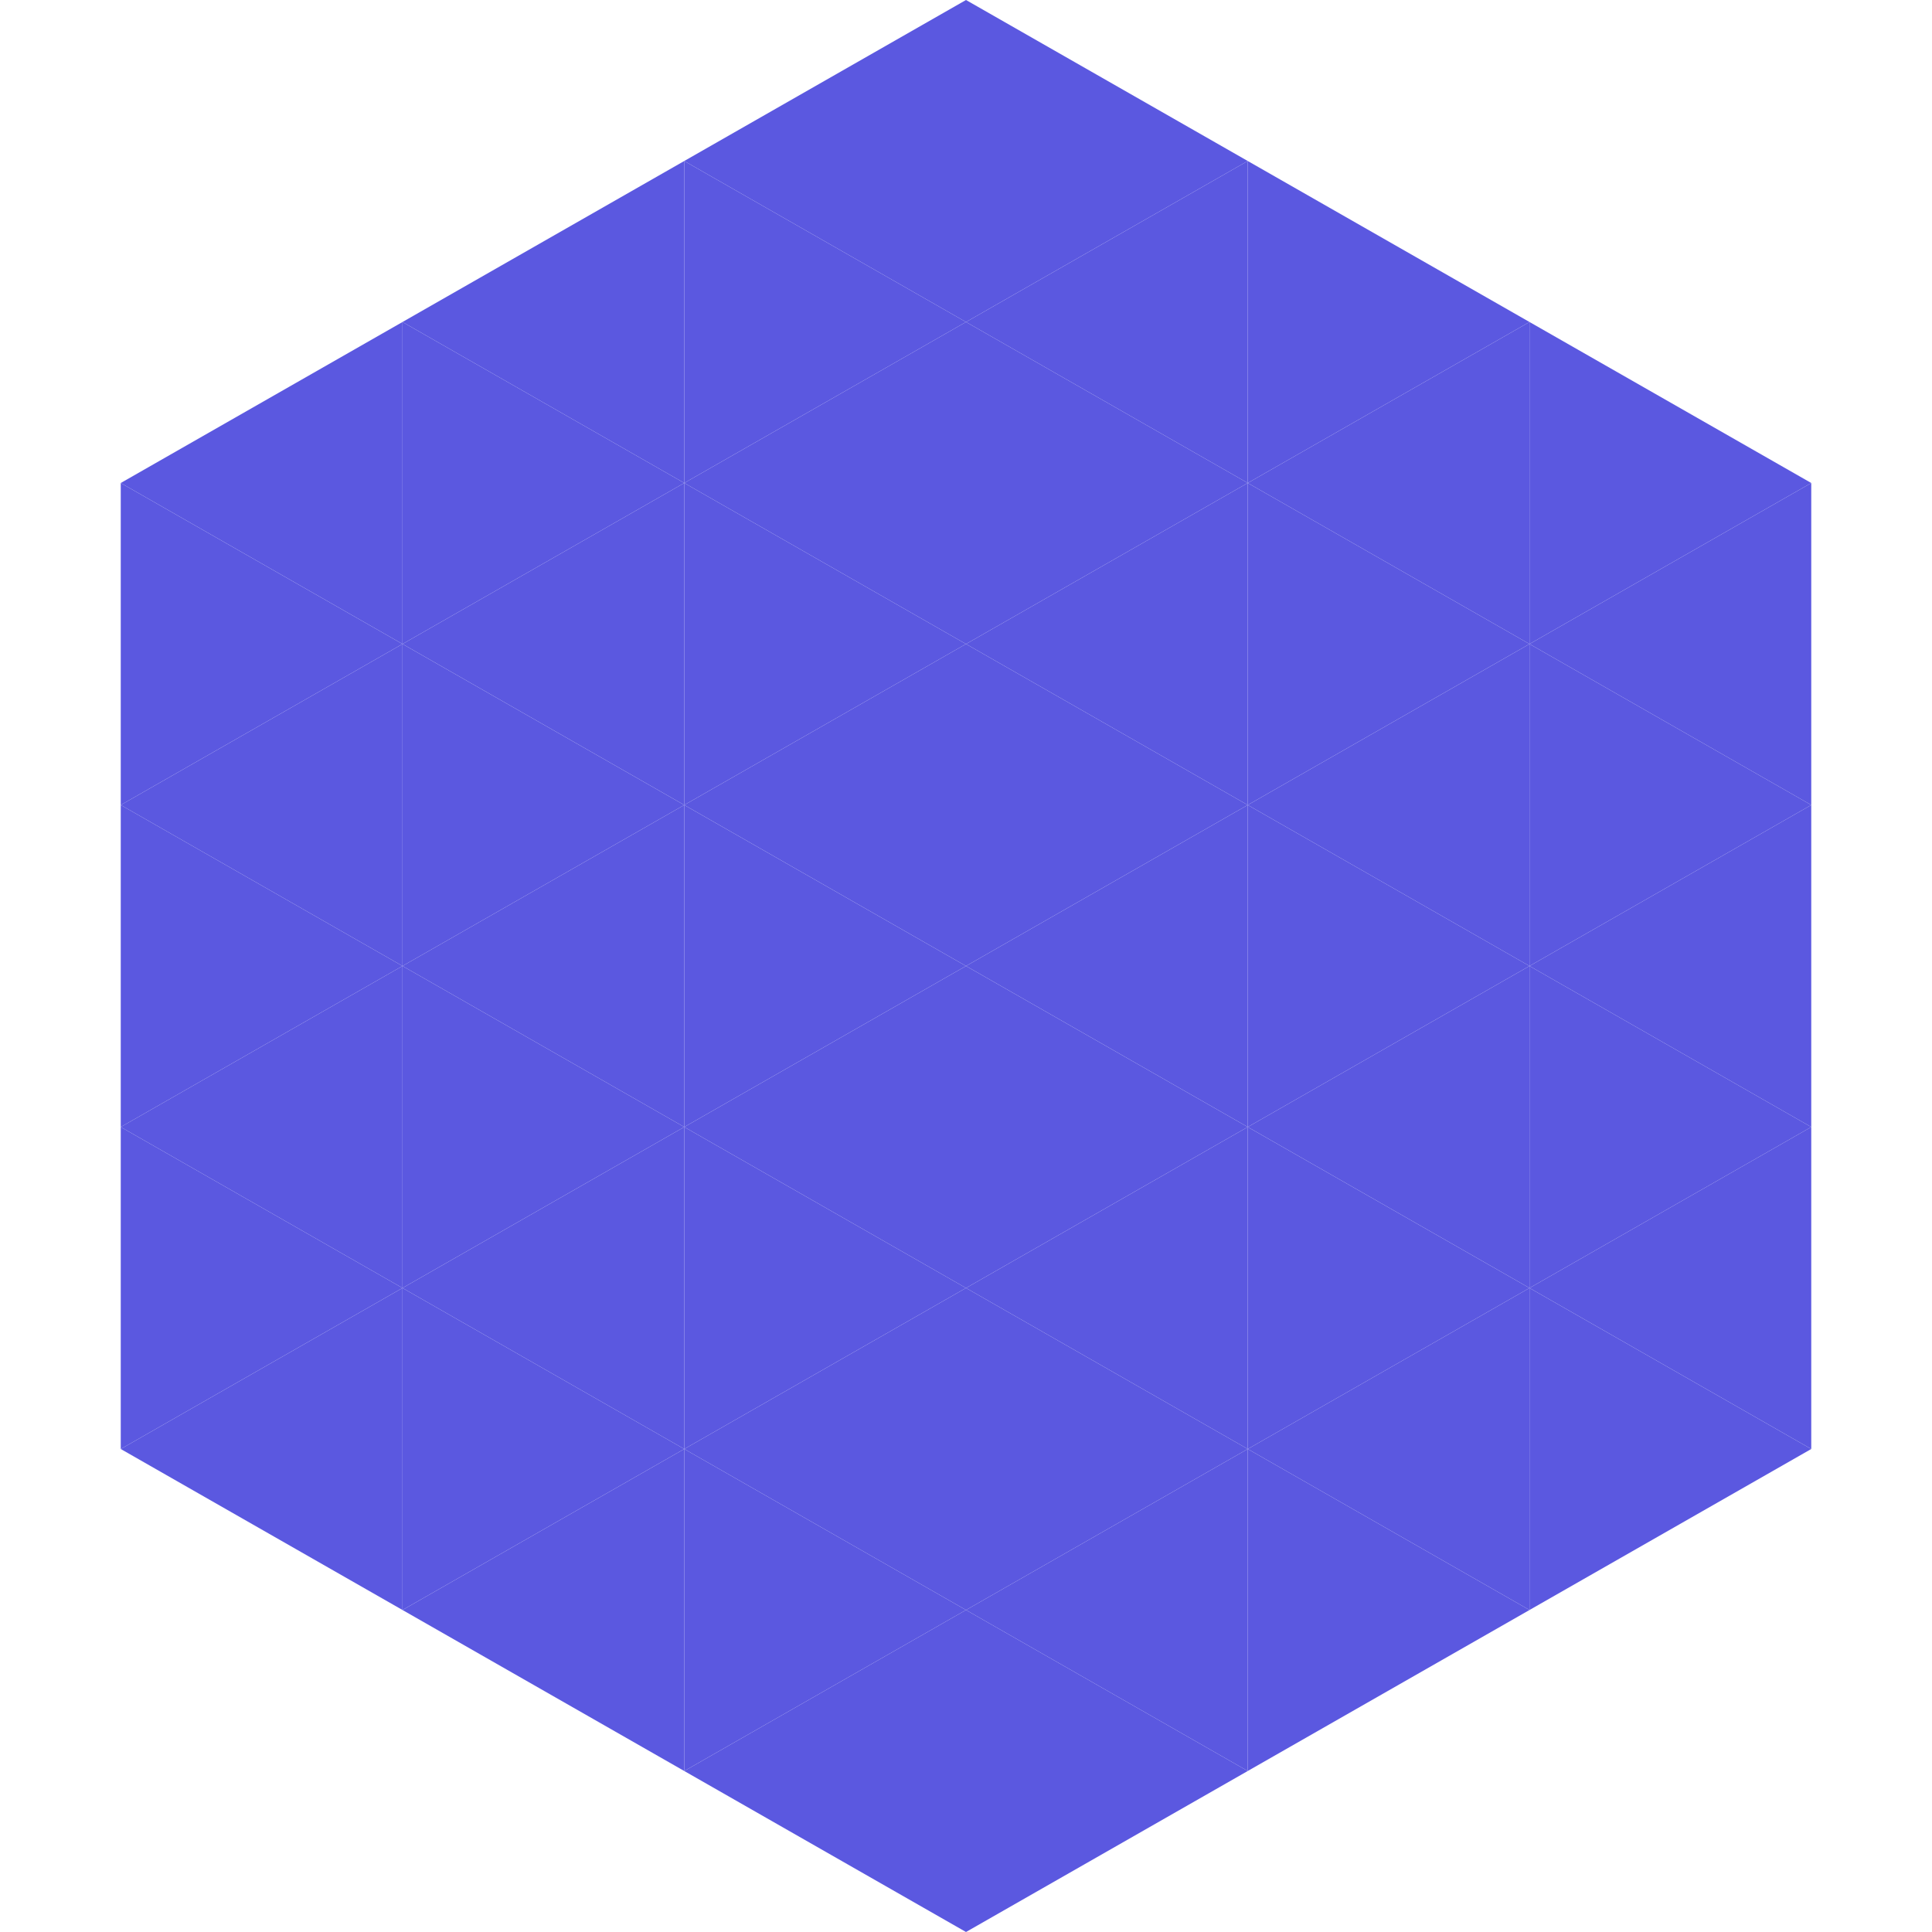
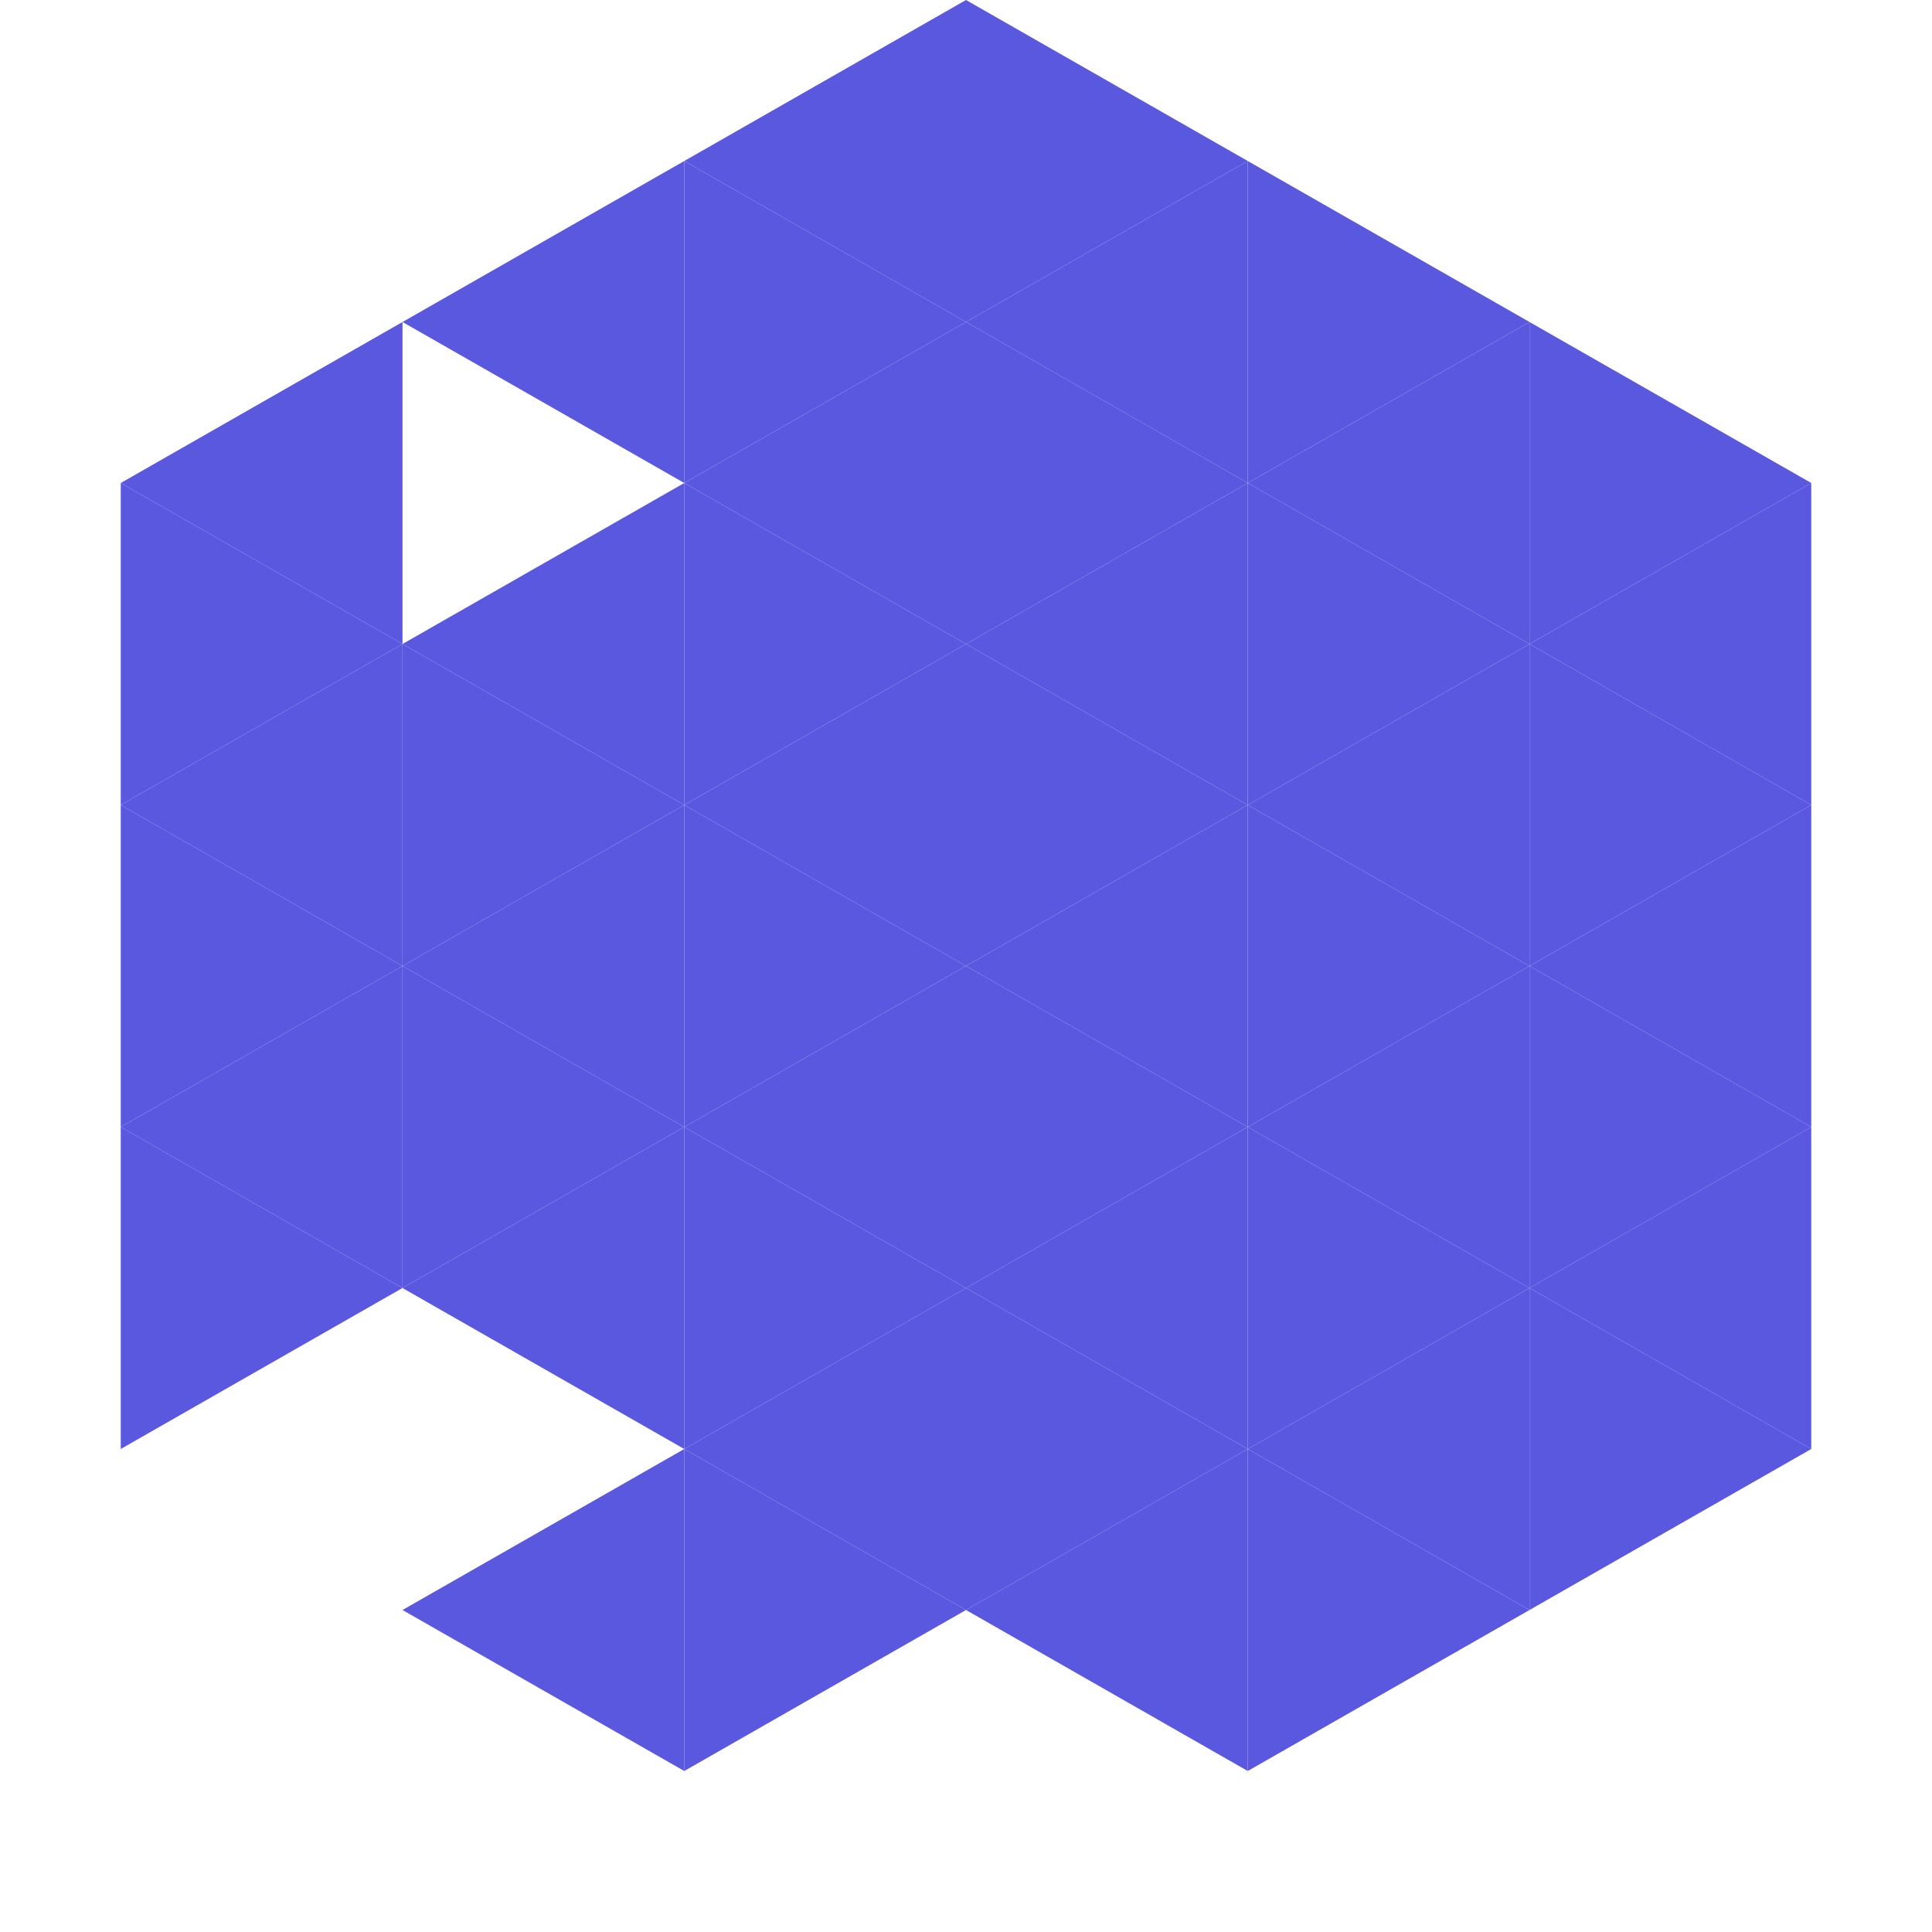
<svg xmlns="http://www.w3.org/2000/svg" width="240" height="240">
  <polygon points="50,40 15,60 50,80" style="fill:rgb(91,88,224)" />
  <polygon points="190,40 225,60 190,80" style="fill:rgb(91,88,224)" />
  <polygon points="15,60 50,80 15,100" style="fill:rgb(91,88,224)" />
  <polygon points="225,60 190,80 225,100" style="fill:rgb(91,88,224)" />
  <polygon points="50,80 15,100 50,120" style="fill:rgb(91,88,224)" />
  <polygon points="190,80 225,100 190,120" style="fill:rgb(91,88,224)" />
  <polygon points="15,100 50,120 15,140" style="fill:rgb(91,88,224)" />
  <polygon points="225,100 190,120 225,140" style="fill:rgb(91,88,224)" />
  <polygon points="50,120 15,140 50,160" style="fill:rgb(91,88,224)" />
  <polygon points="190,120 225,140 190,160" style="fill:rgb(91,88,224)" />
  <polygon points="15,140 50,160 15,180" style="fill:rgb(91,88,224)" />
  <polygon points="225,140 190,160 225,180" style="fill:rgb(91,88,224)" />
-   <polygon points="50,160 15,180 50,200" style="fill:rgb(91,88,224)" />
  <polygon points="190,160 225,180 190,200" style="fill:rgb(91,88,224)" />
  <polygon points="15,180 50,200 15,220" style="fill:rgb(255,255,255); fill-opacity:0" />
  <polygon points="225,180 190,200 225,220" style="fill:rgb(255,255,255); fill-opacity:0" />
  <polygon points="50,0 85,20 50,40" style="fill:rgb(255,255,255); fill-opacity:0" />
  <polygon points="190,0 155,20 190,40" style="fill:rgb(255,255,255); fill-opacity:0" />
  <polygon points="85,20 50,40 85,60" style="fill:rgb(91,88,224)" />
  <polygon points="155,20 190,40 155,60" style="fill:rgb(91,88,224)" />
-   <polygon points="50,40 85,60 50,80" style="fill:rgb(91,88,224)" />
  <polygon points="190,40 155,60 190,80" style="fill:rgb(91,88,224)" />
  <polygon points="85,60 50,80 85,100" style="fill:rgb(91,88,224)" />
  <polygon points="155,60 190,80 155,100" style="fill:rgb(91,88,224)" />
  <polygon points="50,80 85,100 50,120" style="fill:rgb(91,88,224)" />
  <polygon points="190,80 155,100 190,120" style="fill:rgb(91,88,224)" />
  <polygon points="85,100 50,120 85,140" style="fill:rgb(91,88,224)" />
  <polygon points="155,100 190,120 155,140" style="fill:rgb(91,88,224)" />
  <polygon points="50,120 85,140 50,160" style="fill:rgb(91,88,224)" />
  <polygon points="190,120 155,140 190,160" style="fill:rgb(91,88,224)" />
  <polygon points="85,140 50,160 85,180" style="fill:rgb(91,88,224)" />
  <polygon points="155,140 190,160 155,180" style="fill:rgb(91,88,224)" />
-   <polygon points="50,160 85,180 50,200" style="fill:rgb(91,88,224)" />
  <polygon points="190,160 155,180 190,200" style="fill:rgb(91,88,224)" />
  <polygon points="85,180 50,200 85,220" style="fill:rgb(91,88,224)" />
  <polygon points="155,180 190,200 155,220" style="fill:rgb(91,88,224)" />
  <polygon points="120,0 85,20 120,40" style="fill:rgb(91,88,224)" />
  <polygon points="120,0 155,20 120,40" style="fill:rgb(91,88,224)" />
  <polygon points="85,20 120,40 85,60" style="fill:rgb(91,88,224)" />
  <polygon points="155,20 120,40 155,60" style="fill:rgb(91,88,224)" />
  <polygon points="120,40 85,60 120,80" style="fill:rgb(91,88,224)" />
  <polygon points="120,40 155,60 120,80" style="fill:rgb(91,88,224)" />
  <polygon points="85,60 120,80 85,100" style="fill:rgb(91,88,224)" />
  <polygon points="155,60 120,80 155,100" style="fill:rgb(91,88,224)" />
  <polygon points="120,80 85,100 120,120" style="fill:rgb(91,88,224)" />
  <polygon points="120,80 155,100 120,120" style="fill:rgb(91,88,224)" />
  <polygon points="85,100 120,120 85,140" style="fill:rgb(91,88,224)" />
  <polygon points="155,100 120,120 155,140" style="fill:rgb(91,88,224)" />
  <polygon points="120,120 85,140 120,160" style="fill:rgb(91,88,224)" />
  <polygon points="120,120 155,140 120,160" style="fill:rgb(91,88,224)" />
  <polygon points="85,140 120,160 85,180" style="fill:rgb(91,88,224)" />
  <polygon points="155,140 120,160 155,180" style="fill:rgb(91,88,224)" />
  <polygon points="120,160 85,180 120,200" style="fill:rgb(91,88,224)" />
  <polygon points="120,160 155,180 120,200" style="fill:rgb(91,88,224)" />
  <polygon points="85,180 120,200 85,220" style="fill:rgb(91,88,224)" />
  <polygon points="155,180 120,200 155,220" style="fill:rgb(91,88,224)" />
-   <polygon points="120,200 85,220 120,240" style="fill:rgb(91,88,224)" />
-   <polygon points="120,200 155,220 120,240" style="fill:rgb(91,88,224)" />
  <polygon points="85,220 120,240 85,260" style="fill:rgb(255,255,255); fill-opacity:0" />
  <polygon points="155,220 120,240 155,260" style="fill:rgb(255,255,255); fill-opacity:0" />
</svg>